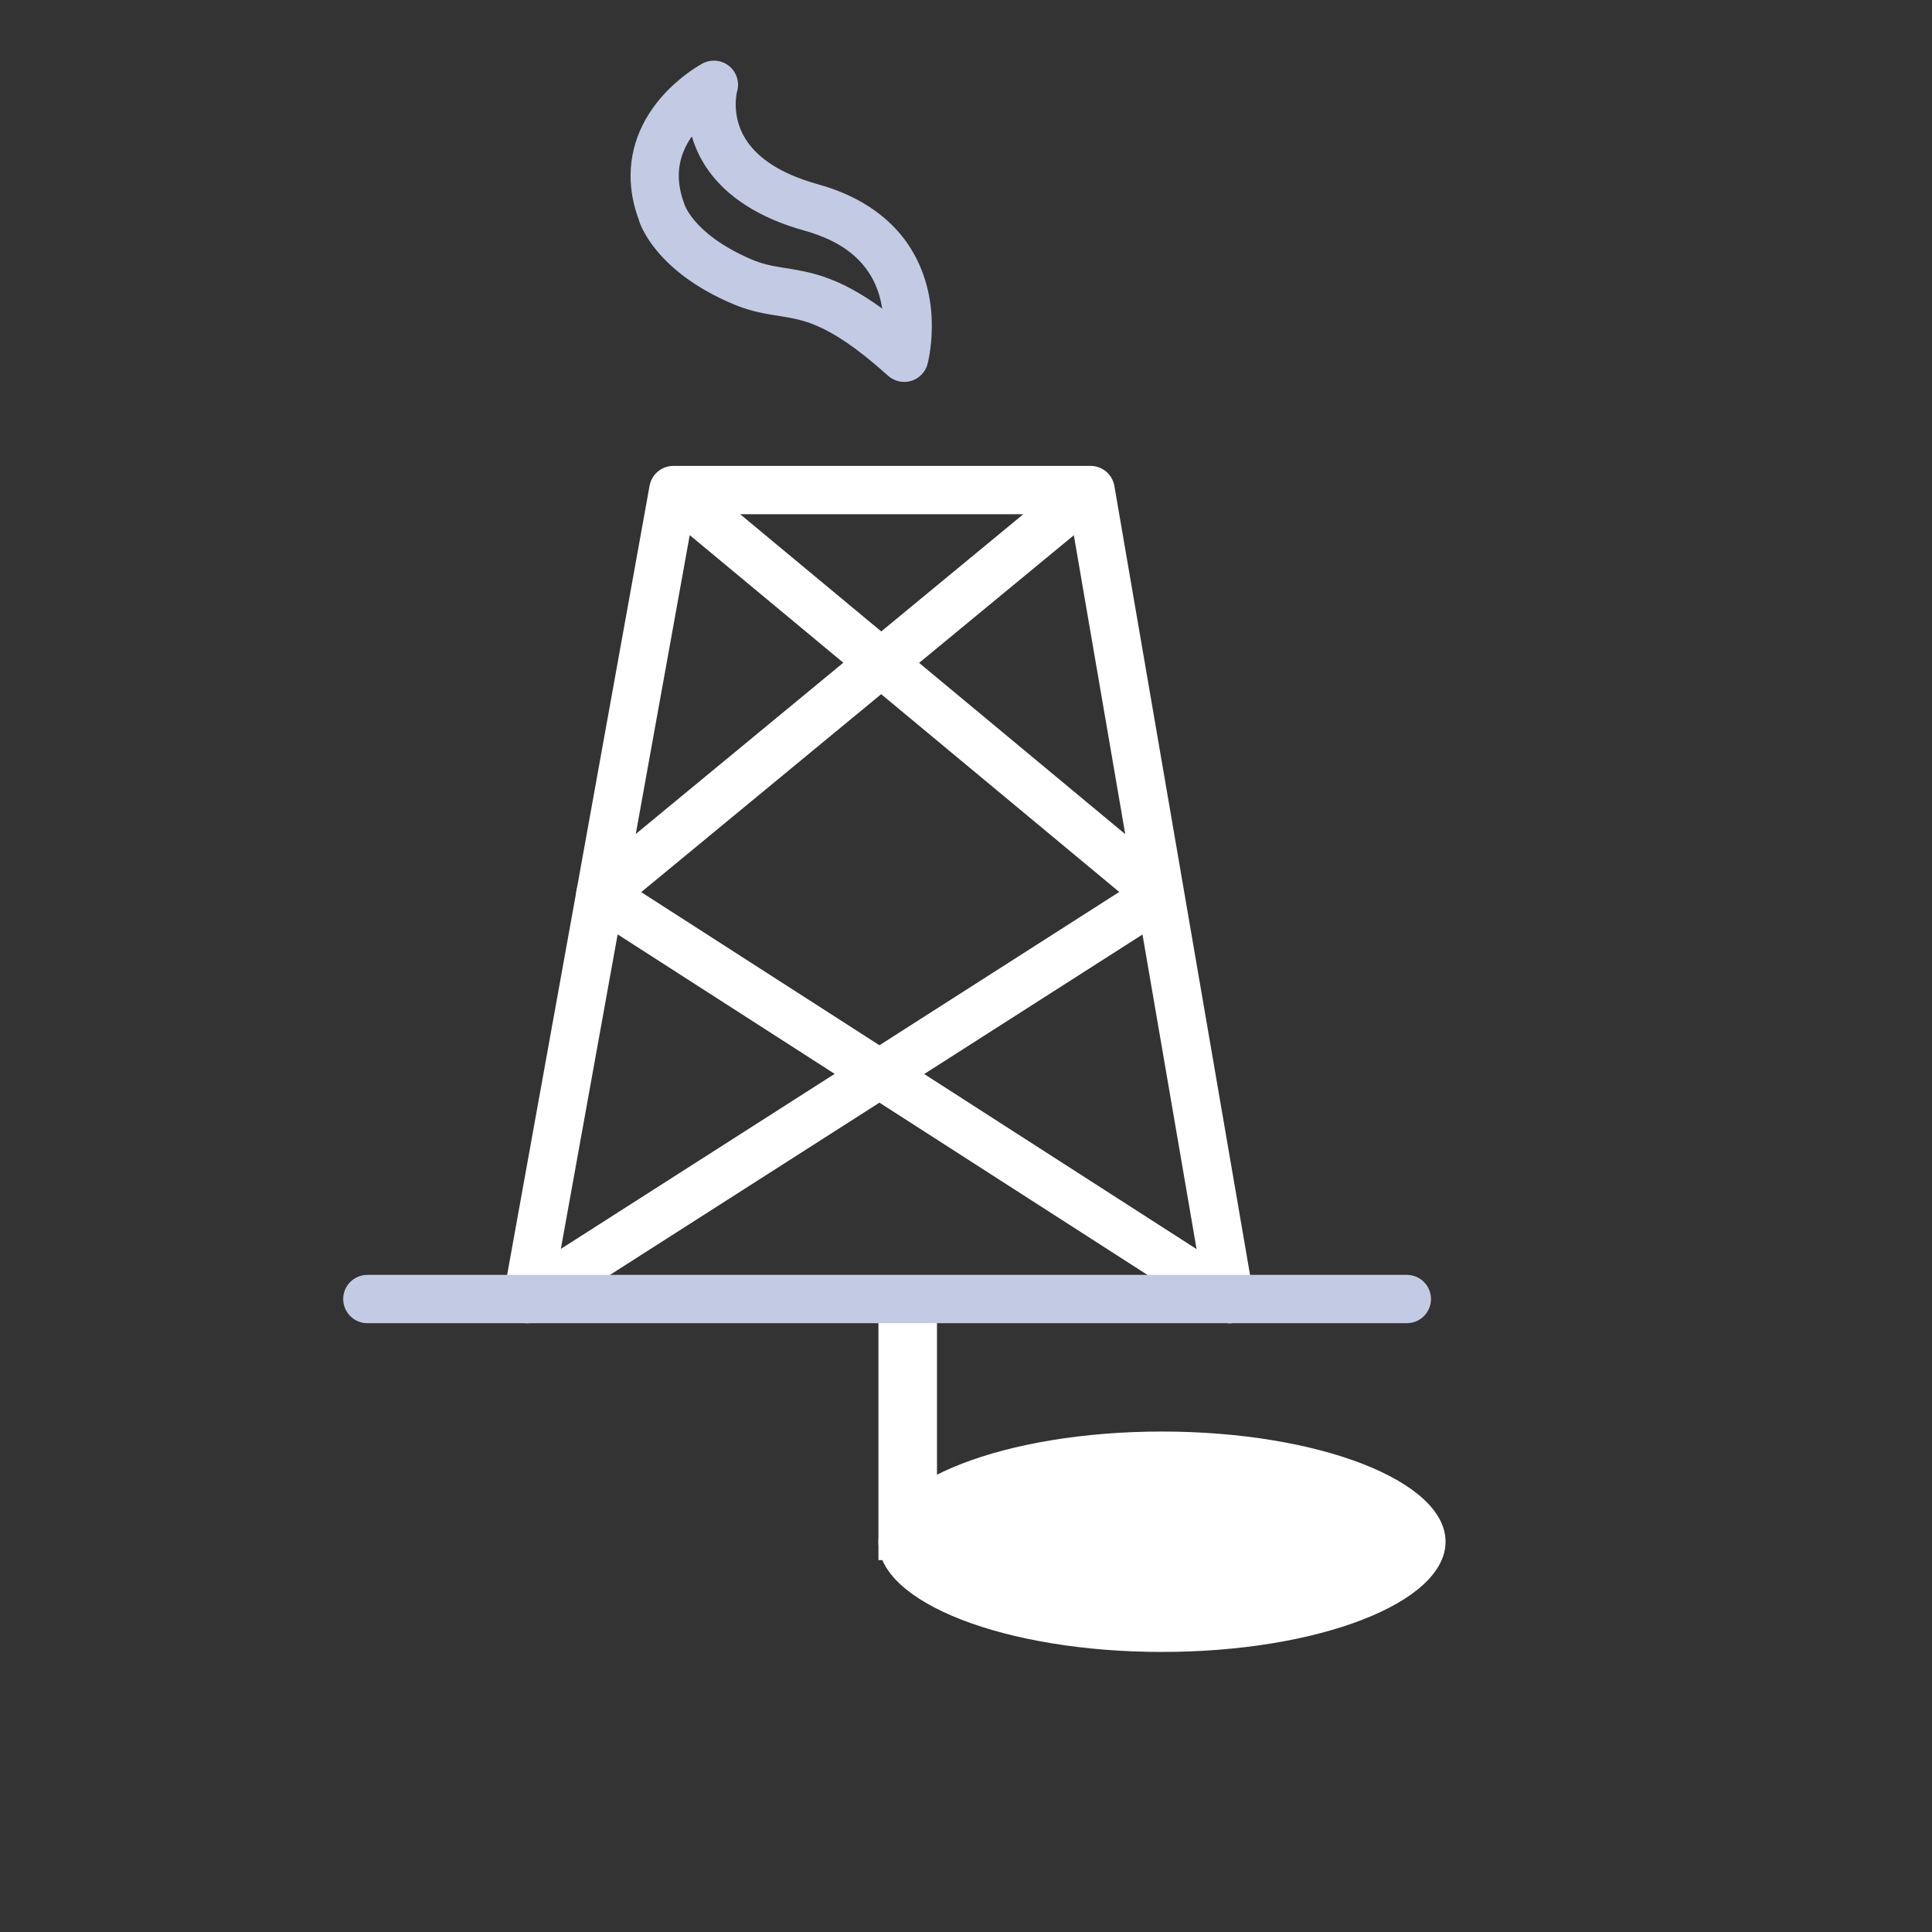
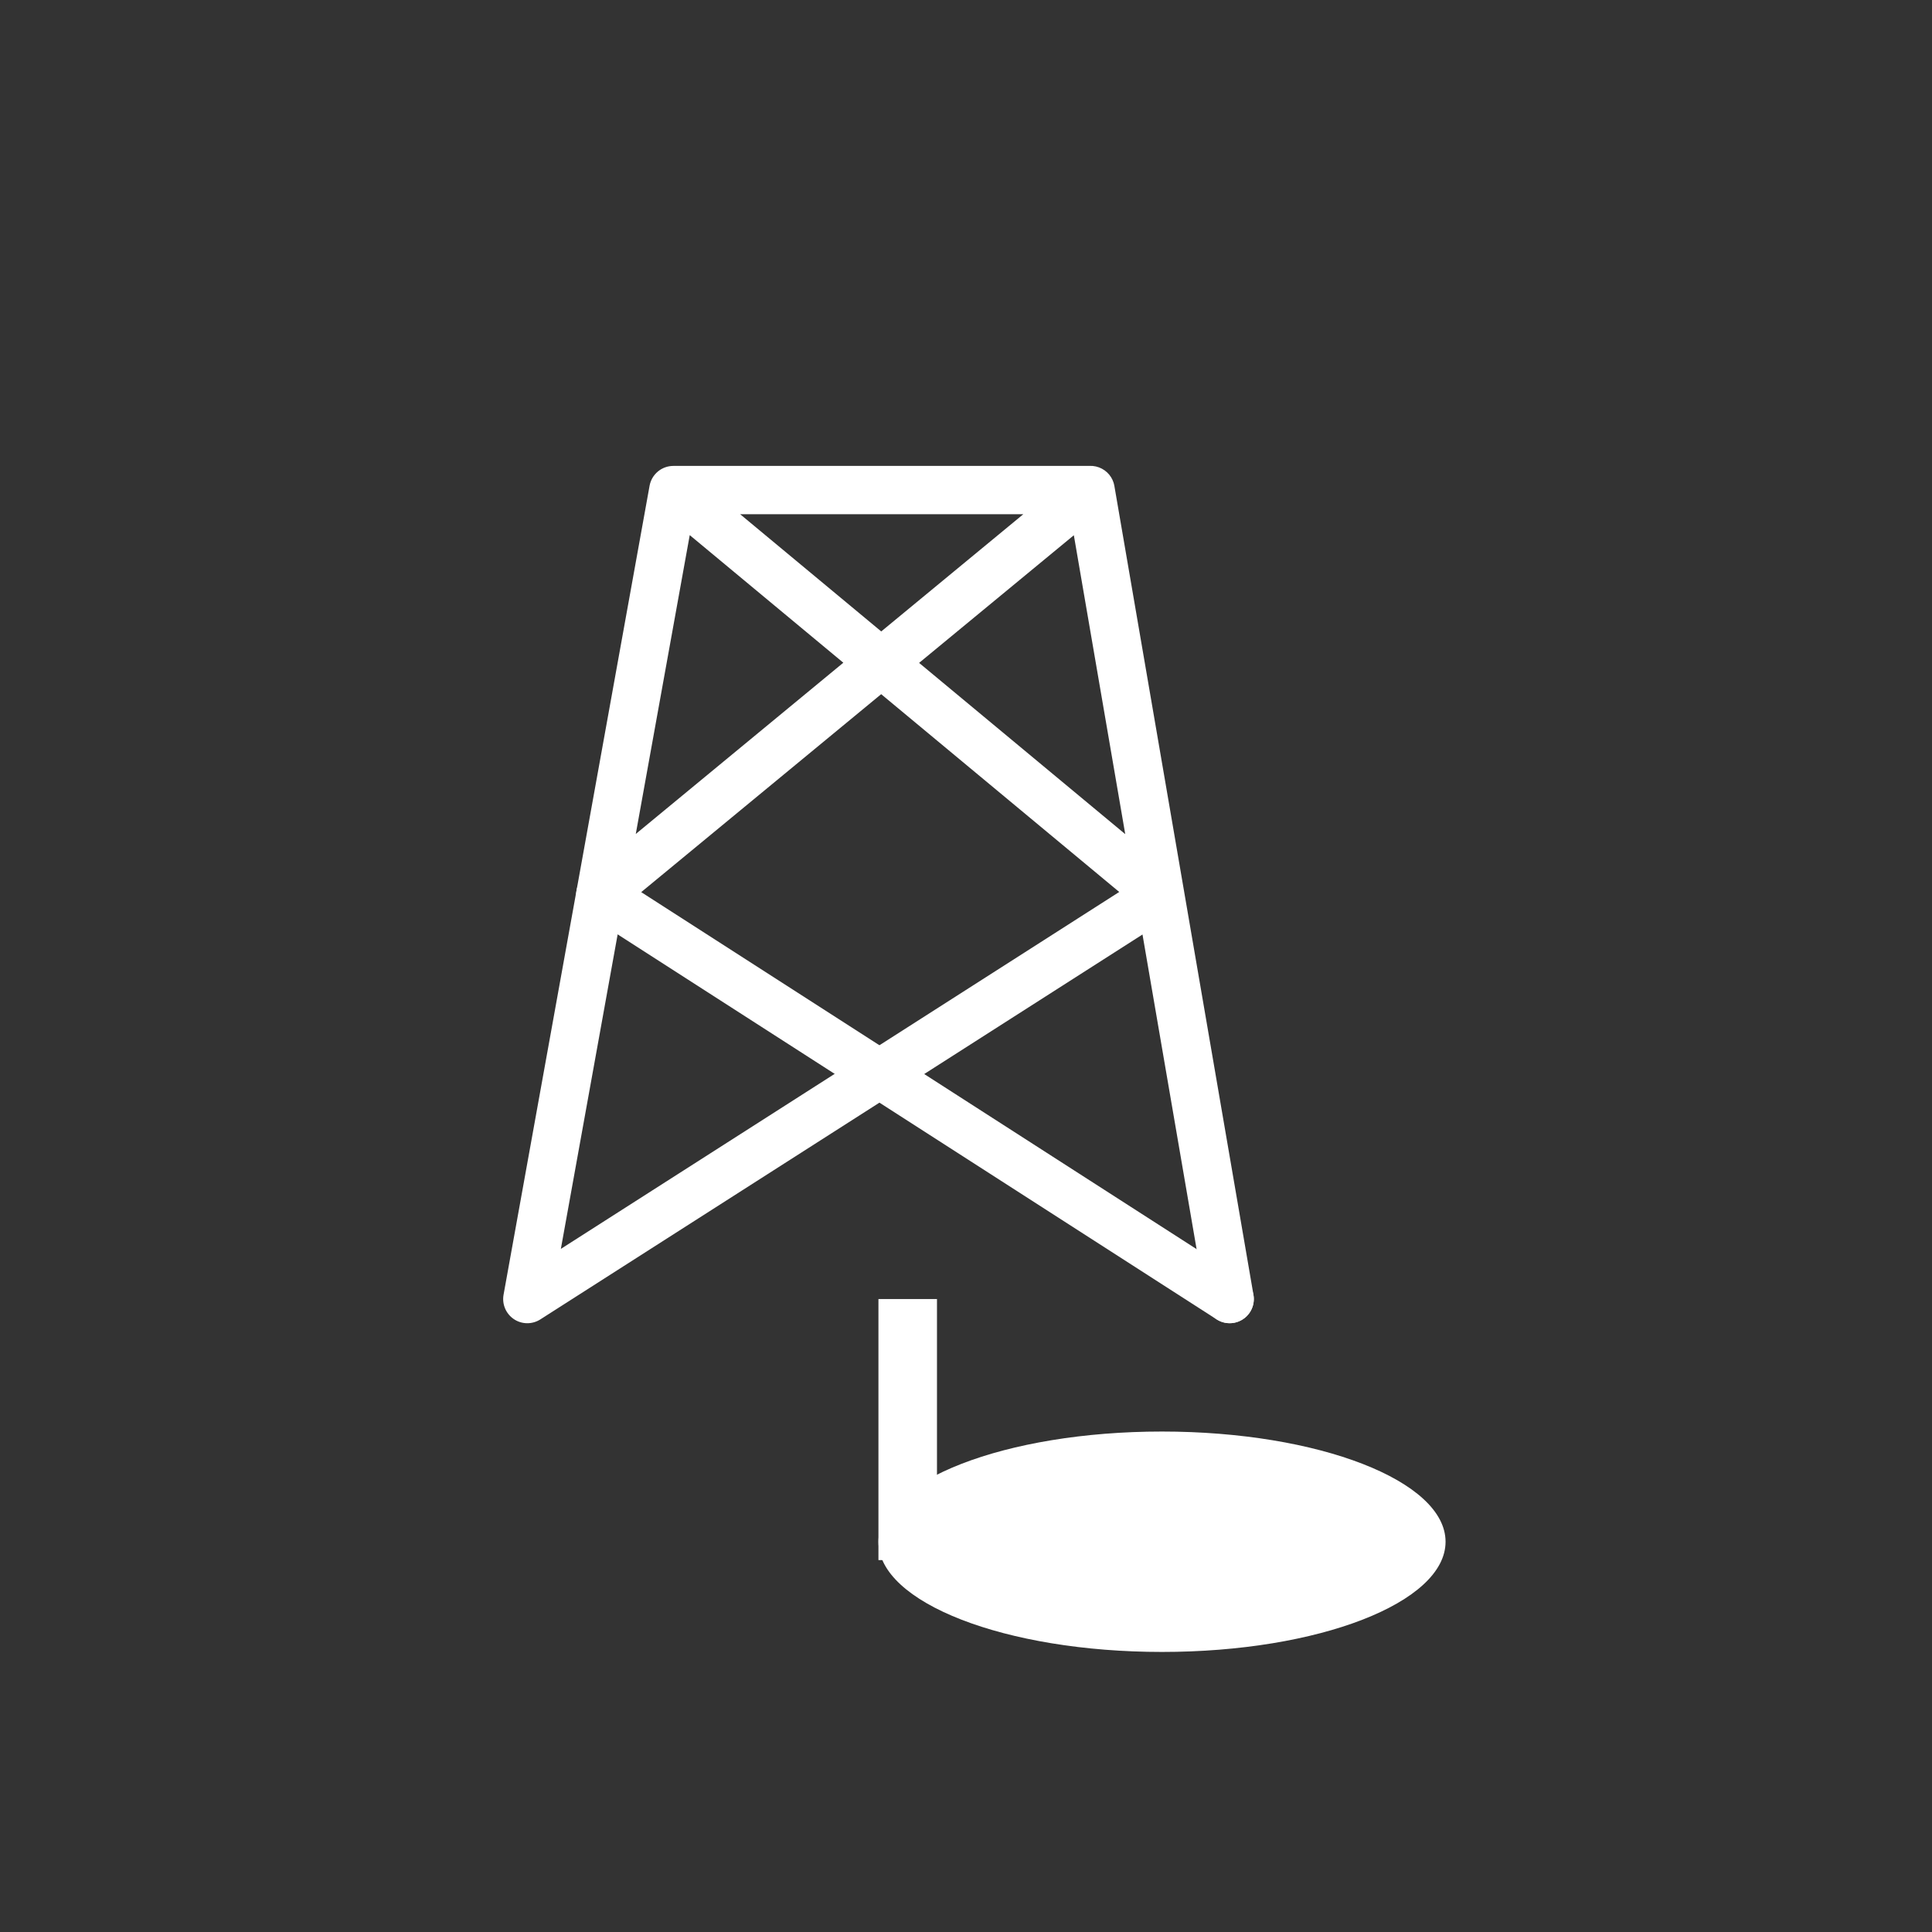
<svg xmlns="http://www.w3.org/2000/svg" version="1.1" id="Layer_1" x="0px" y="0px" viewBox="0 0 50 50" enable-background="new 0 0 50 50" xml:space="preserve">
  <rect x="0" y="0" width="50" height="50" fill="#333333" stroke="none" />
  <rect x="22.734" y="33.619" fill="#FFFFFF" width="1.515" height="6.756" />
-   <rect x="23.894" y="38.859" fill="#FFFFFF" width="6.756" height="1.516" />
  <path fill="#FFFFFF" d="M17.026,13.164l11.94,9.92l-14.451,9.237l3.433-19.013h9.75l3.51,20.416c0.028,0.162,0.121,0.31,0.256,0.405  c0.134,0.095,0.304,0.133,0.466,0.105c0.163-0.028,0.31-0.121,0.405-0.256c0.095-0.134,0.133-0.304,0.105-0.466l-3.6-20.936  c-0.038-0.221-0.189-0.402-0.398-0.48c-0.21-0.078-0.443-0.038-0.615,0.103L15.139,22.668c-0.267,0.22-0.305,0.614-0.085,0.88  c0.22,0.267,0.614,0.305,0.88,0.085l11.857-9.781l3.417,19.873c0.028,0.162,0.121,0.31,0.256,0.405  c0.134,0.095,0.304,0.133,0.466,0.105c0.163-0.028,0.31-0.121,0.405-0.256c0.095-0.134,0.133-0.304,0.105-0.466l-3.6-20.936  c-0.052-0.3-0.312-0.519-0.616-0.519H17.426c-0.302,0-0.561,0.217-0.615,0.514l-3.779,20.936c-0.044,0.245,0.061,0.492,0.267,0.631  c0.206,0.139,0.475,0.141,0.685,0.007l16.378-10.469c0.167-0.107,0.274-0.289,0.287-0.487c0.012-0.198-0.072-0.393-0.225-0.52  L17.825,12.203c-0.266-0.221-0.659-0.184-0.88,0.081C16.725,12.55,16.761,12.943,17.026,13.164z" />
  <path fill="#FFFFFF" d="M15.198,23.676l16.288,10.469c0.29,0.187,0.677,0.103,0.863-0.188c0.187-0.29,0.102-0.677-0.188-0.863  L15.874,22.625c-0.29-0.188-0.677-0.103-0.863,0.188C14.824,23.103,14.908,23.489,15.198,23.676" />
  <path fill="#FFFFFF" d="M37.411,39.9c0,1.576-3.285,2.852-7.338,2.852c-4.053,0-7.339-1.275-7.339-2.852  c0-1.574,3.286-2.852,7.339-2.852C34.126,37.049,37.411,38.326,37.411,39.9" />
-   <path fill="#C2CBE3" d="M23.401,9.26l0.603,0.163c0.009-0.037,0.111-0.422,0.112-0.982c0-0.553-0.101-1.291-0.539-1.999  c-0.434-0.71-1.218-1.347-2.407-1.672c-1.027-0.287-1.531-0.697-1.802-1.064c-0.268-0.367-0.326-0.73-0.328-1.002  c0-0.113,0.012-0.206,0.021-0.267l0.013-0.062l0.003-0.01l-0.259-0.069l0.257,0.076l0.002-0.007l-0.259-0.069l0.257,0.076  c0.071-0.24-0.01-0.503-0.204-0.661c-0.193-0.159-0.467-0.186-0.688-0.069c-0.036,0.02-0.468,0.25-0.923,0.717  c-0.449,0.462-0.94,1.201-0.941,2.189c-0.001,0.372,0.071,0.77,0.228,1.18l0.584-0.223L16.528,5.67  c0.028,0.148,0.463,1.358,2.425,2.191c0.375,0.162,0.712,0.233,1,0.282c0.439,0.073,0.747,0.102,1.178,0.285  c0.431,0.182,1.007,0.535,1.852,1.296c0.161,0.144,0.387,0.196,0.595,0.135c0.209-0.061,0.37-0.228,0.427-0.436L23.401,9.26  l0.418-0.465c-1.207-1.089-2.05-1.522-2.762-1.712c-0.351-0.094-0.646-0.129-0.894-0.172c-0.252-0.043-0.462-0.09-0.716-0.198  C18.63,6.361,18.2,5.977,17.972,5.705c-0.114-0.136-0.179-0.245-0.212-0.311L17.73,5.329l-0.001-0.004l-0.352,0.113l0.355-0.097  l-0.004-0.017l-0.352,0.113l0.355-0.097l-0.019-0.059c-0.106-0.28-0.145-0.52-0.145-0.734c-0.001-0.553,0.273-0.99,0.59-1.32  c0.156-0.161,0.317-0.287,0.435-0.369l0.139-0.091l0.033-0.02l0.005-0.003l-0.109-0.2l0.107,0.201l0.002-0.001l-0.109-0.2  l0.107,0.201l-0.293-0.552l-0.6-0.178c-0.012,0.041-0.085,0.299-0.086,0.688c-0.001,0.456,0.108,1.113,0.57,1.742  c0.46,0.629,1.251,1.19,2.476,1.528c0.941,0.267,1.402,0.688,1.679,1.125c0.274,0.439,0.353,0.939,0.352,1.341  c0,0.201-0.02,0.375-0.038,0.492l-0.024,0.133l-0.007,0.029v0.001L23.401,9.26l0.418-0.465L23.401,9.26z" />
-   <path fill="#C2CBE3" d="M9.507,34.244h26.902c0.345,0,0.625-0.28,0.625-0.625c0-0.346-0.28-0.625-0.625-0.625H9.507  c-0.345,0-0.625,0.279-0.625,0.625C8.882,33.964,9.162,34.244,9.507,34.244" />
</svg>